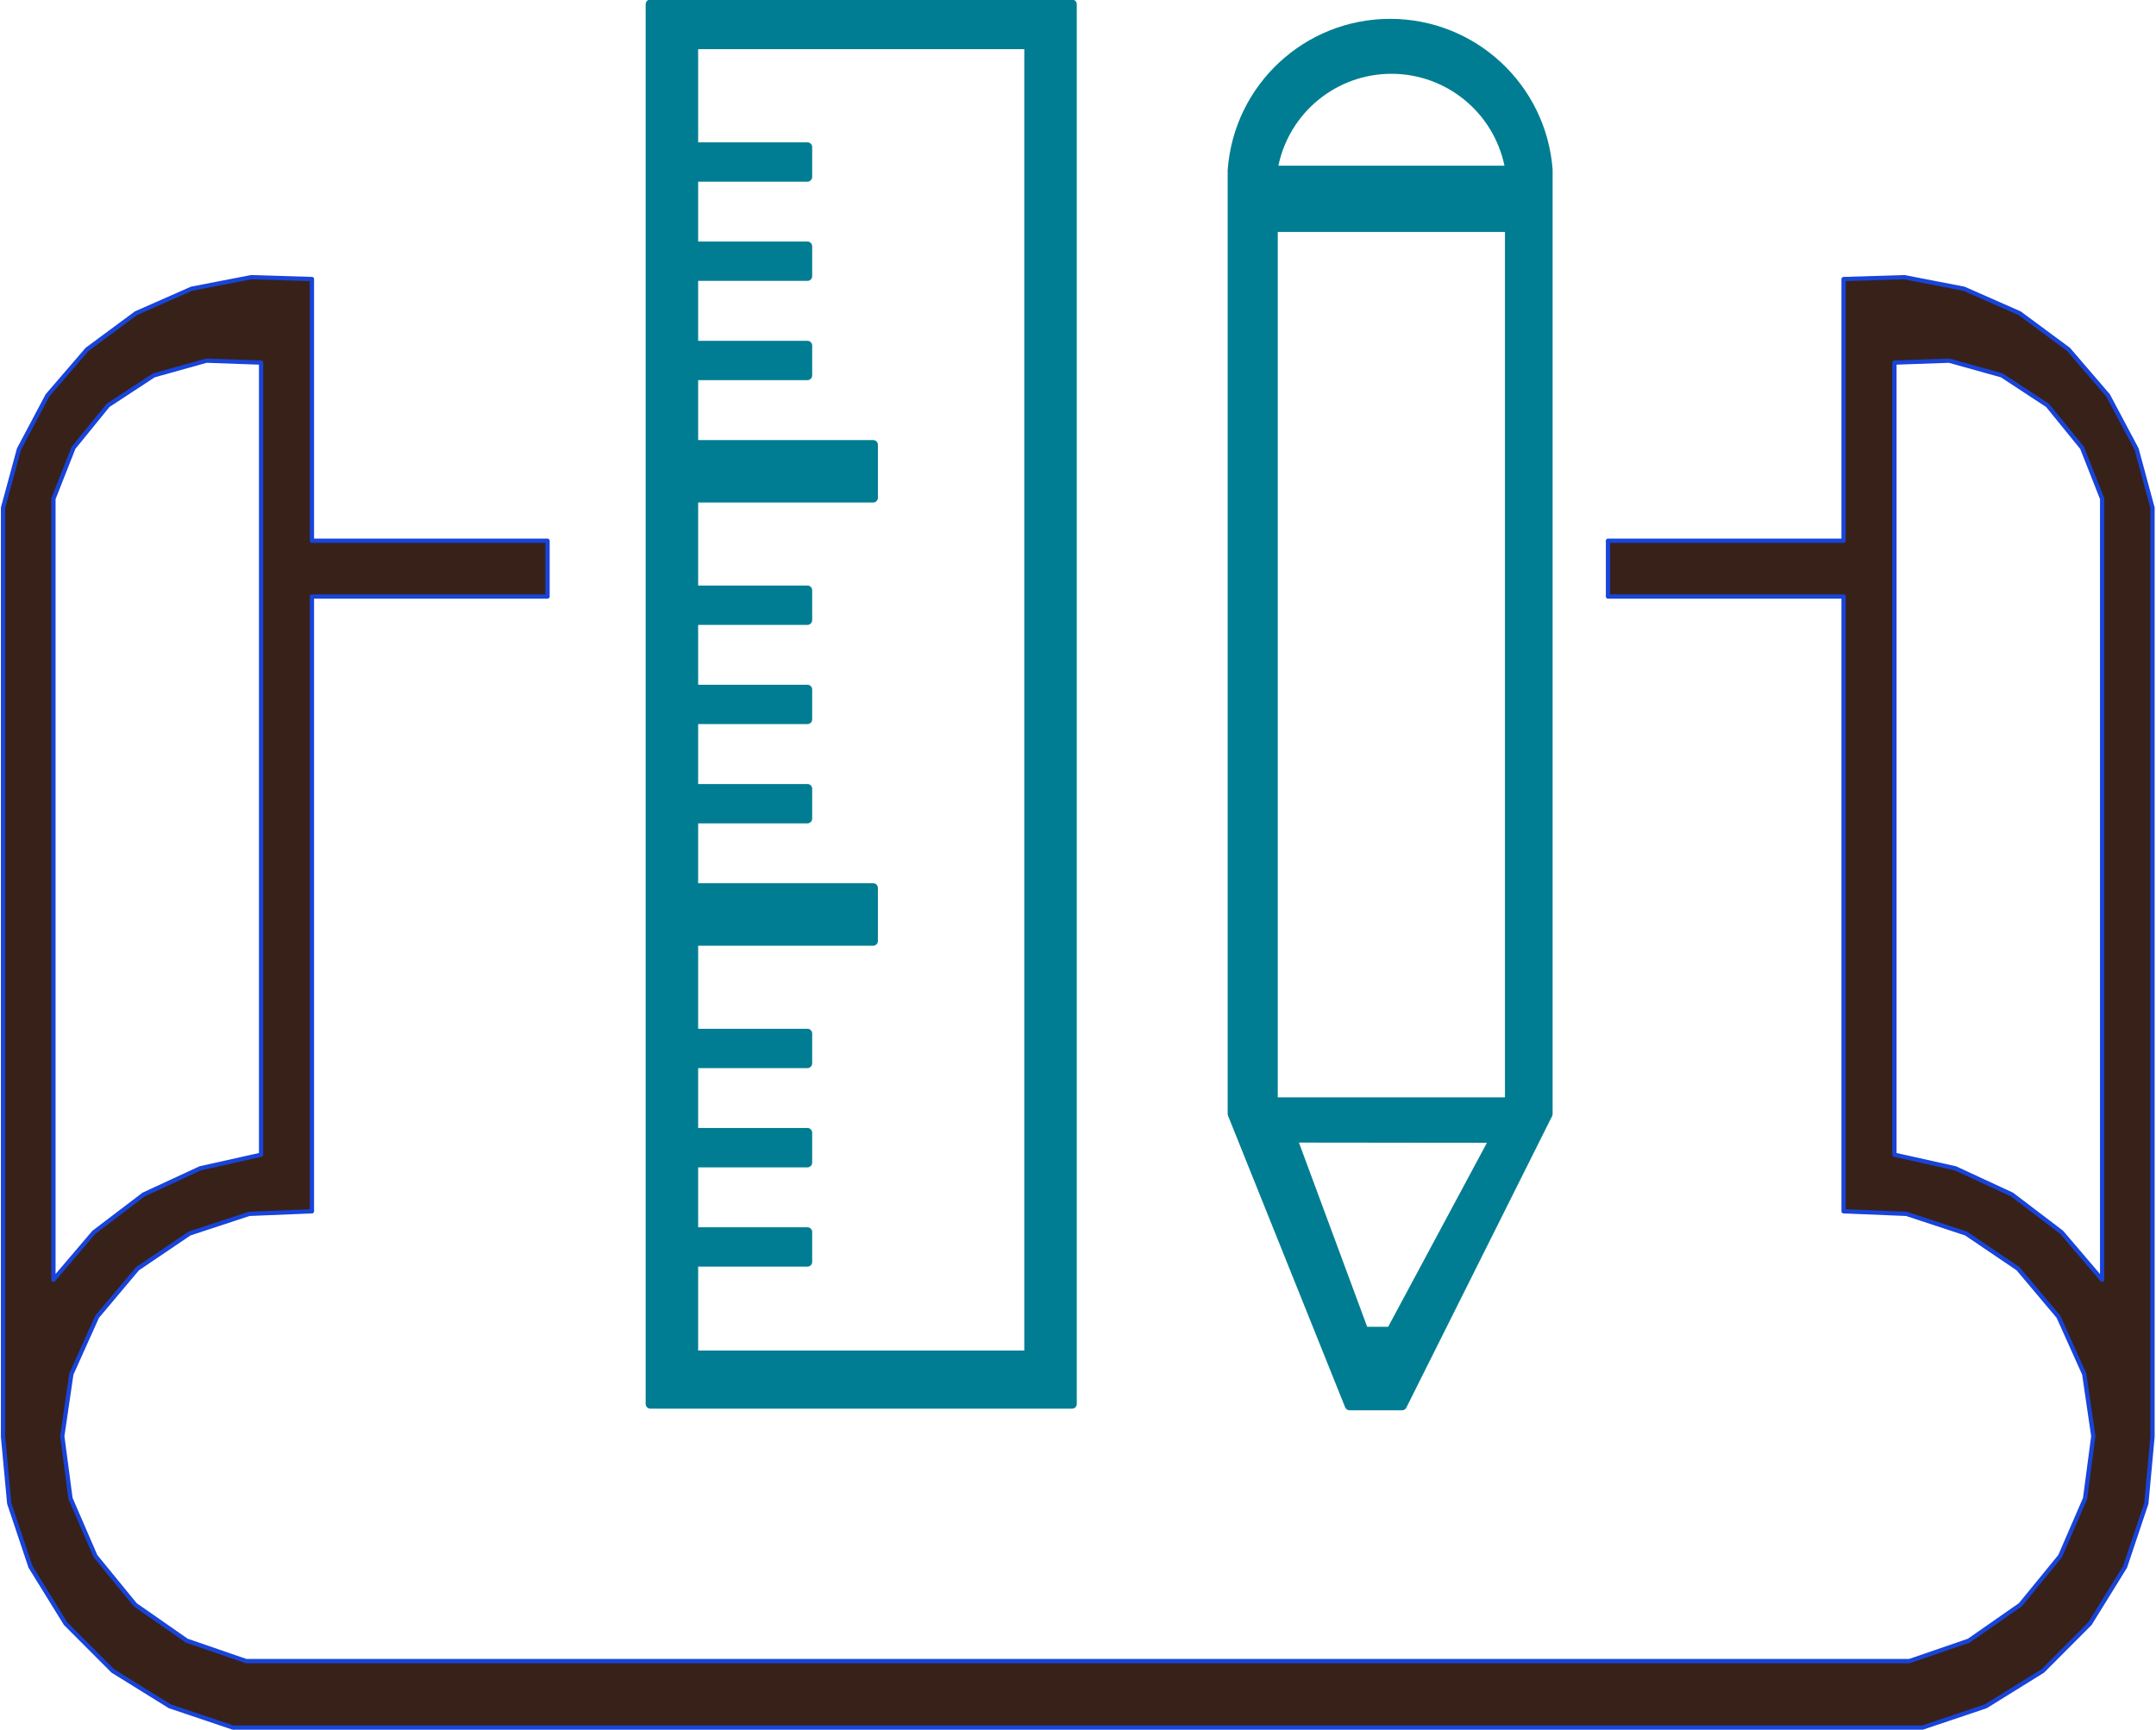
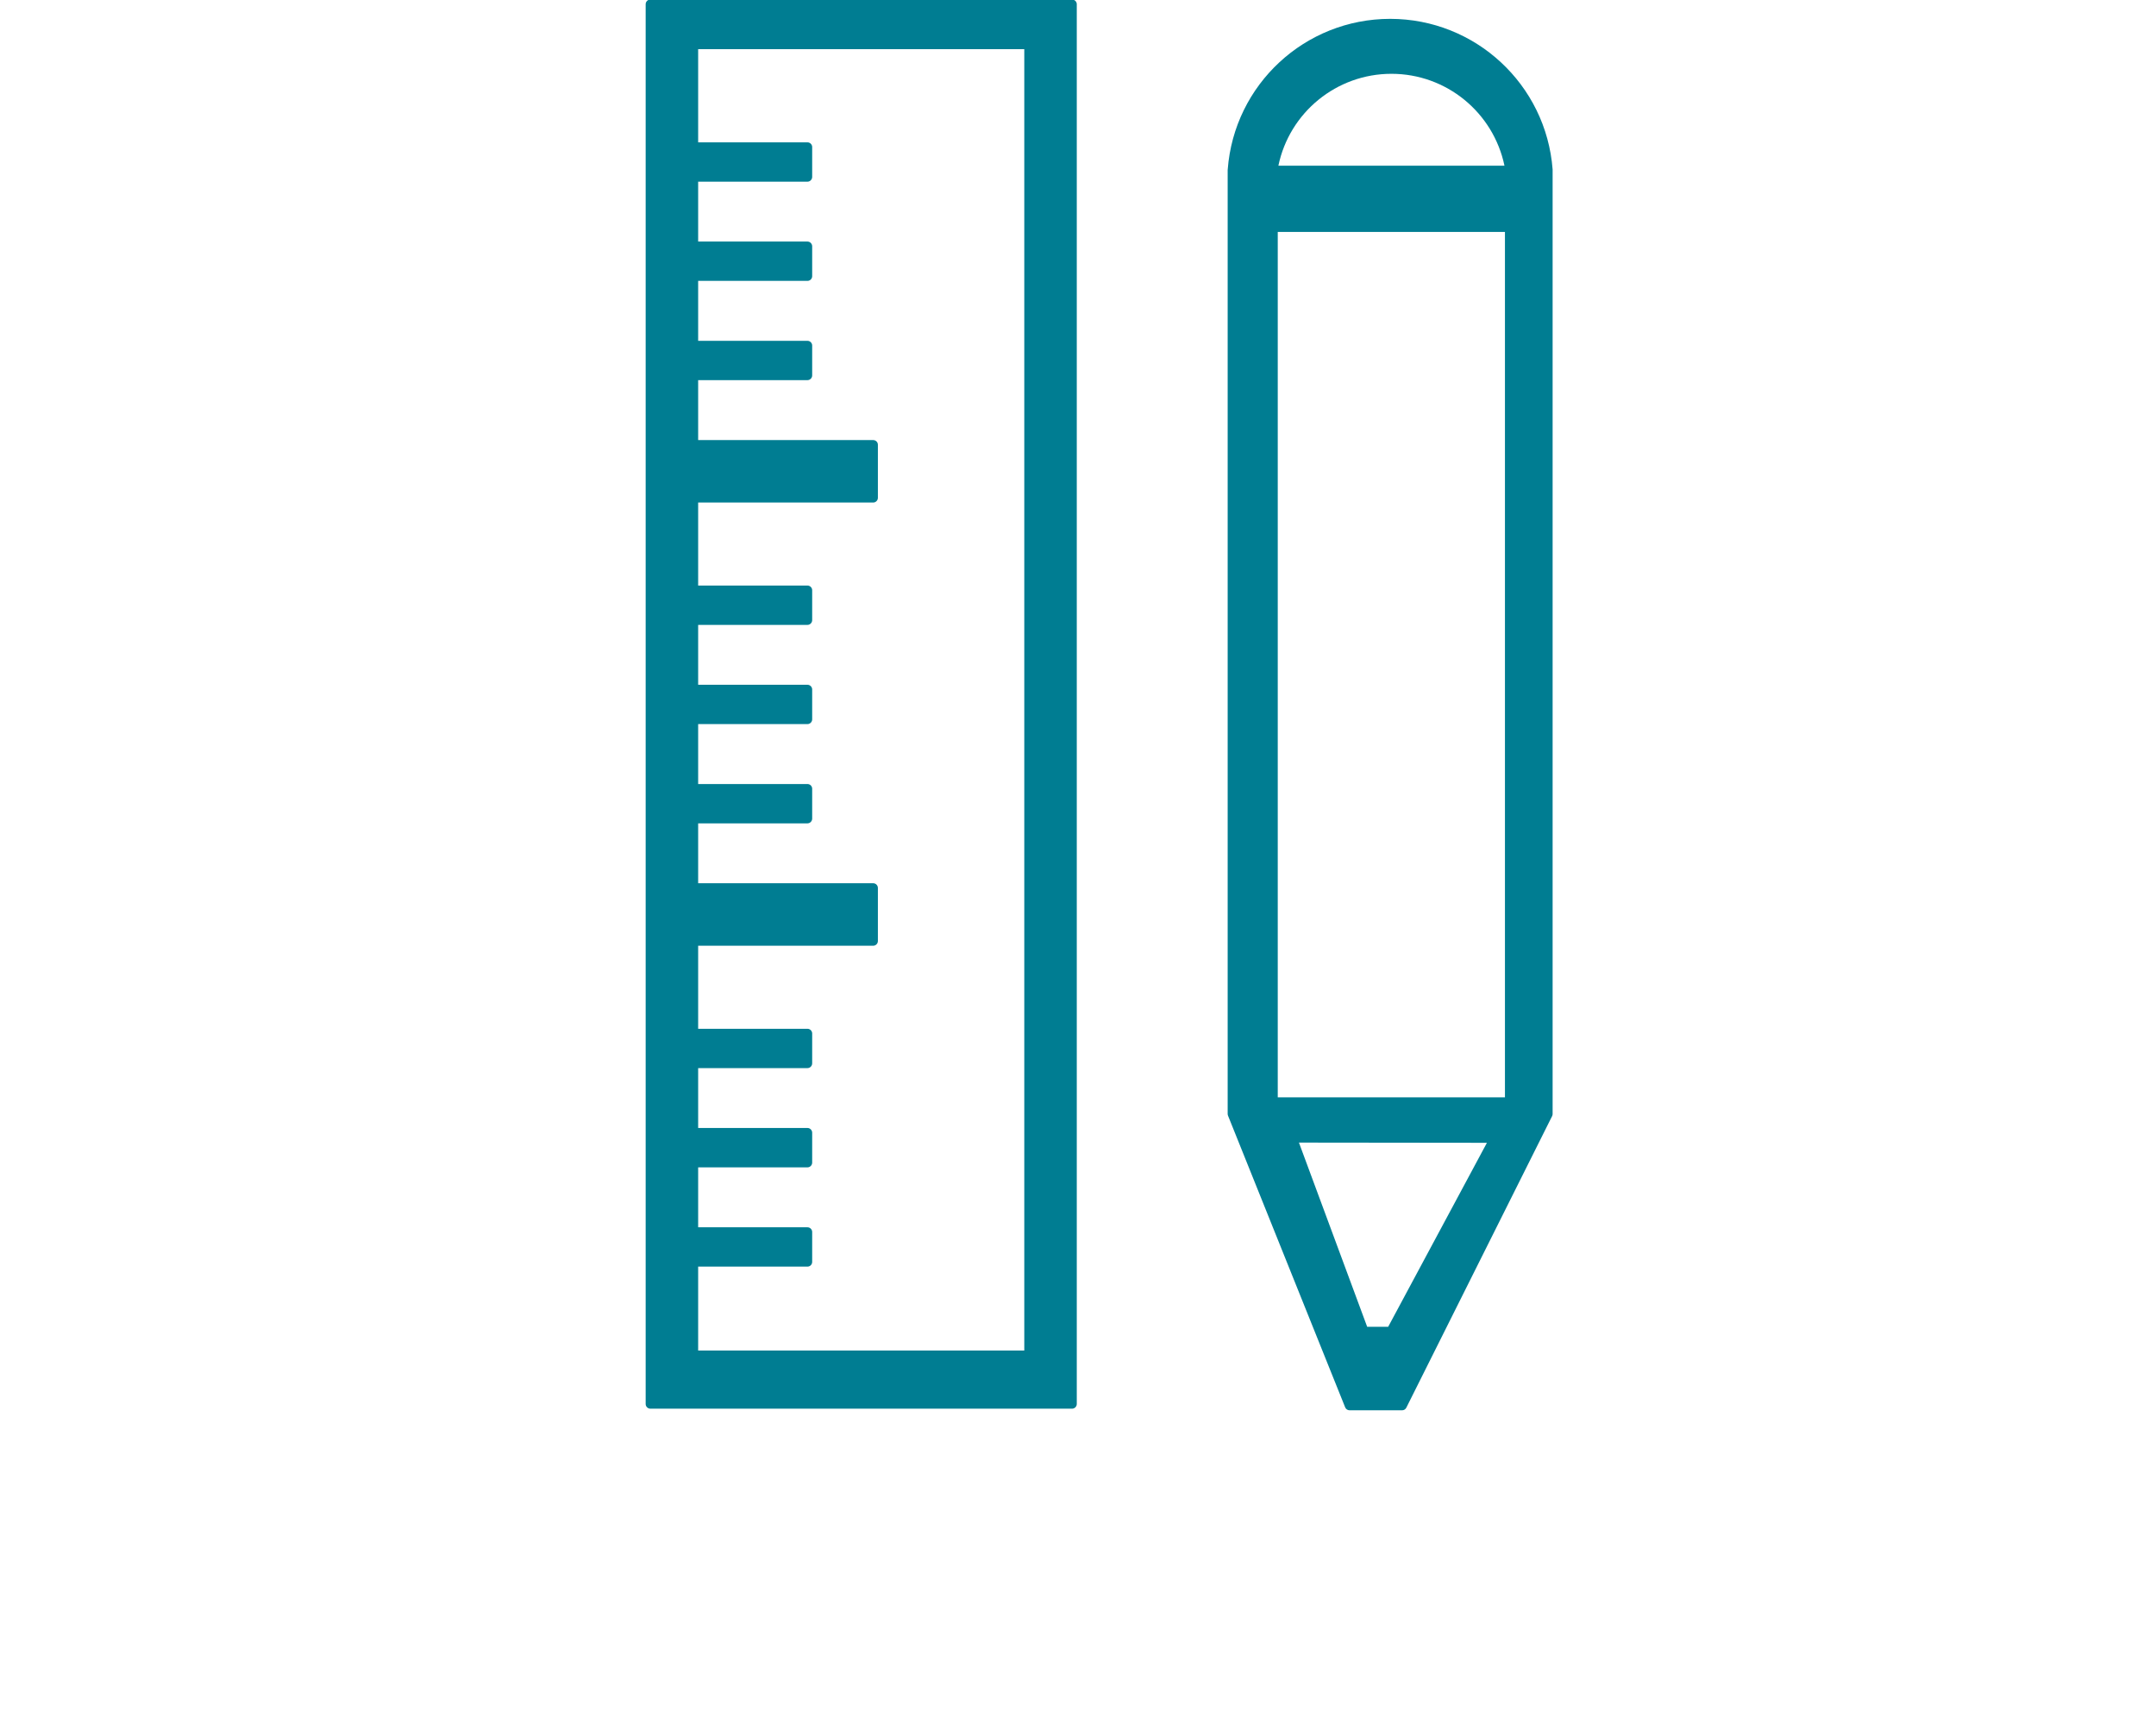
<svg xmlns="http://www.w3.org/2000/svg" width="100%" height="100%" viewBox="0 0 476 382" version="1.1" xml:space="preserve" style="fill-rule:evenodd;clip-rule:evenodd;stroke-linejoin:round;stroke-miterlimit:2;">
  <g transform="matrix(1,0,0,1,-851.789,-1403.77)">
    <g transform="matrix(4.167,0,0,4.167,0,772.995)">
      <g transform="matrix(2.835,0,0,-2.835,0,462)">
        <path d="M84.17,109.489C84.17,109.538 84.21,109.577 84.259,109.577L92.138,109.577C92.187,109.577 92.227,109.538 92.227,109.489L92.227,83.33C92.227,83.281 92.187,83.242 92.138,83.242L84.259,83.242C84.21,83.242 84.17,83.281 84.17,83.33L84.17,109.489ZM91.246,108.65L85.151,108.65L85.151,106.908L87.194,106.908C87.242,106.908 87.282,106.869 87.282,106.82L87.282,106.262C87.282,106.213 87.242,106.173 87.194,106.173L85.151,106.173L85.151,105.054L87.194,105.054C87.242,105.054 87.282,105.014 87.282,104.965L87.282,104.407C87.282,104.358 87.242,104.319 87.194,104.319L85.151,104.319L85.151,103.199L87.194,103.199C87.242,103.199 87.282,103.159 87.282,103.111L87.282,102.552C87.282,102.504 87.242,102.464 87.194,102.464L85.151,102.464L85.151,101.344L88.422,101.344C88.471,101.344 88.51,101.305 88.51,101.256L88.51,100.265C88.51,100.217 88.471,100.177 88.422,100.177L85.151,100.177L85.151,98.625L87.194,98.625C87.242,98.625 87.282,98.586 87.282,98.537L87.282,97.979C87.282,97.93 87.242,97.89 87.194,97.89L85.151,97.89L85.151,96.771L87.194,96.771C87.242,96.771 87.282,96.731 87.282,96.683L87.282,96.124C87.282,96.076 87.242,96.036 87.194,96.036L85.151,96.036L85.151,94.916L87.194,94.916C87.242,94.916 87.282,94.877 87.282,94.828L87.282,94.27C87.282,94.221 87.242,94.181 87.194,94.181L85.151,94.181L85.151,93.062L88.422,93.062C88.471,93.062 88.51,93.022 88.51,92.973L88.51,91.982C88.51,91.934 88.471,91.894 88.422,91.894L85.151,91.894L85.151,90.342L87.194,90.342C87.242,90.342 87.282,90.302 87.282,90.254L87.282,89.696C87.282,89.647 87.242,89.607 87.194,89.607L85.151,89.607L85.151,88.488L87.194,88.488C87.242,88.488 87.282,88.448 87.282,88.4L87.282,87.841C87.282,87.792 87.242,87.752 87.194,87.752L85.151,87.752L85.151,86.632L87.194,86.632C87.242,86.632 87.282,86.593 87.282,86.544L87.282,85.985C87.282,85.936 87.242,85.897 87.194,85.897L85.151,85.897L85.151,84.329L91.246,84.329L91.246,108.65ZM95.047,88.75L95.047,106.395L95.048,106.401C95.168,107.989 96.491,109.216 98.084,109.216C99.676,109.216 100.999,107.989 101.12,106.401L101.12,106.395L101.12,88.75C101.12,88.736 101.117,88.723 101.111,88.711L98.386,83.261C98.371,83.231 98.341,83.212 98.307,83.212L97.325,83.212C97.289,83.212 97.256,83.234 97.243,83.267L95.054,88.717C95.05,88.728 95.047,88.739 95.047,88.75ZM100.229,105.234L95.983,105.234L95.983,89.061L100.229,89.061L100.229,105.234ZM99.892,88.211L96.379,88.215L97.654,84.773L98.047,84.773L99.892,88.211ZM100.22,106.472C100.012,107.467 99.134,108.189 98.108,108.189C97.081,108.189 96.202,107.467 95.995,106.472L100.22,106.472Z" style="fill:rgb(0,125,146);" />
      </g>
    </g>
    <g transform="matrix(4.167,0,0,4.167,0,772.995)">
      <g transform="matrix(2.835,0,0,-2.835,0,493.61)">
-         <path d="M108.032,88.432L76.459,88.432L75.275,88.831L74.213,89.49L73.33,90.374L72.673,91.437L72.276,92.622L72.16,93.866L72.16,111.229L72.458,112.325L72.99,113.328L73.731,114.189L74.644,114.864L75.683,115.322L76.798,115.538L77.933,115.503L77.933,110.612L82.336,110.612L82.336,109.57L77.933,109.57L77.933,98.081L76.761,98.033L75.646,97.666L74.673,97.008L73.918,96.11L73.437,95.039L73.267,93.878L73.421,92.714L73.887,91.637L74.63,90.728L75.593,90.057L76.702,89.675L107.789,89.675L108.899,90.057L109.862,90.728L110.605,91.637L111.071,92.714L111.225,93.878L111.055,95.039L110.574,96.11L109.818,97.008L108.846,97.666L107.731,98.033L106.558,98.081L106.558,109.57L102.155,109.57L102.155,110.612L106.558,110.612L106.558,115.503L107.693,115.538L108.808,115.322L109.848,114.864L110.761,114.189L111.501,113.328L112.034,112.325L112.331,111.229L112.331,93.866L112.216,92.622L111.819,91.437L111.161,90.374L110.279,89.49L109.217,88.831L108.032,88.432ZM76.983,99.138L76.983,113.942L75.961,113.978L74.977,113.703L74.122,113.142L73.477,112.349L73.102,111.398L73.102,96.801L73.858,97.688L74.787,98.394L75.845,98.884L76.983,99.138ZM111.39,96.801L111.39,111.398L111.015,112.349L110.37,113.142L109.515,113.703L108.53,113.978L107.508,113.942L107.508,99.138L108.647,98.884L109.705,98.394L110.633,97.688L111.39,96.801Z" style="fill:rgb(55,33,25);stroke:rgb(24,68,217);stroke-width:0.08px;" />
-       </g>
+         </g>
    </g>
  </g>
</svg>